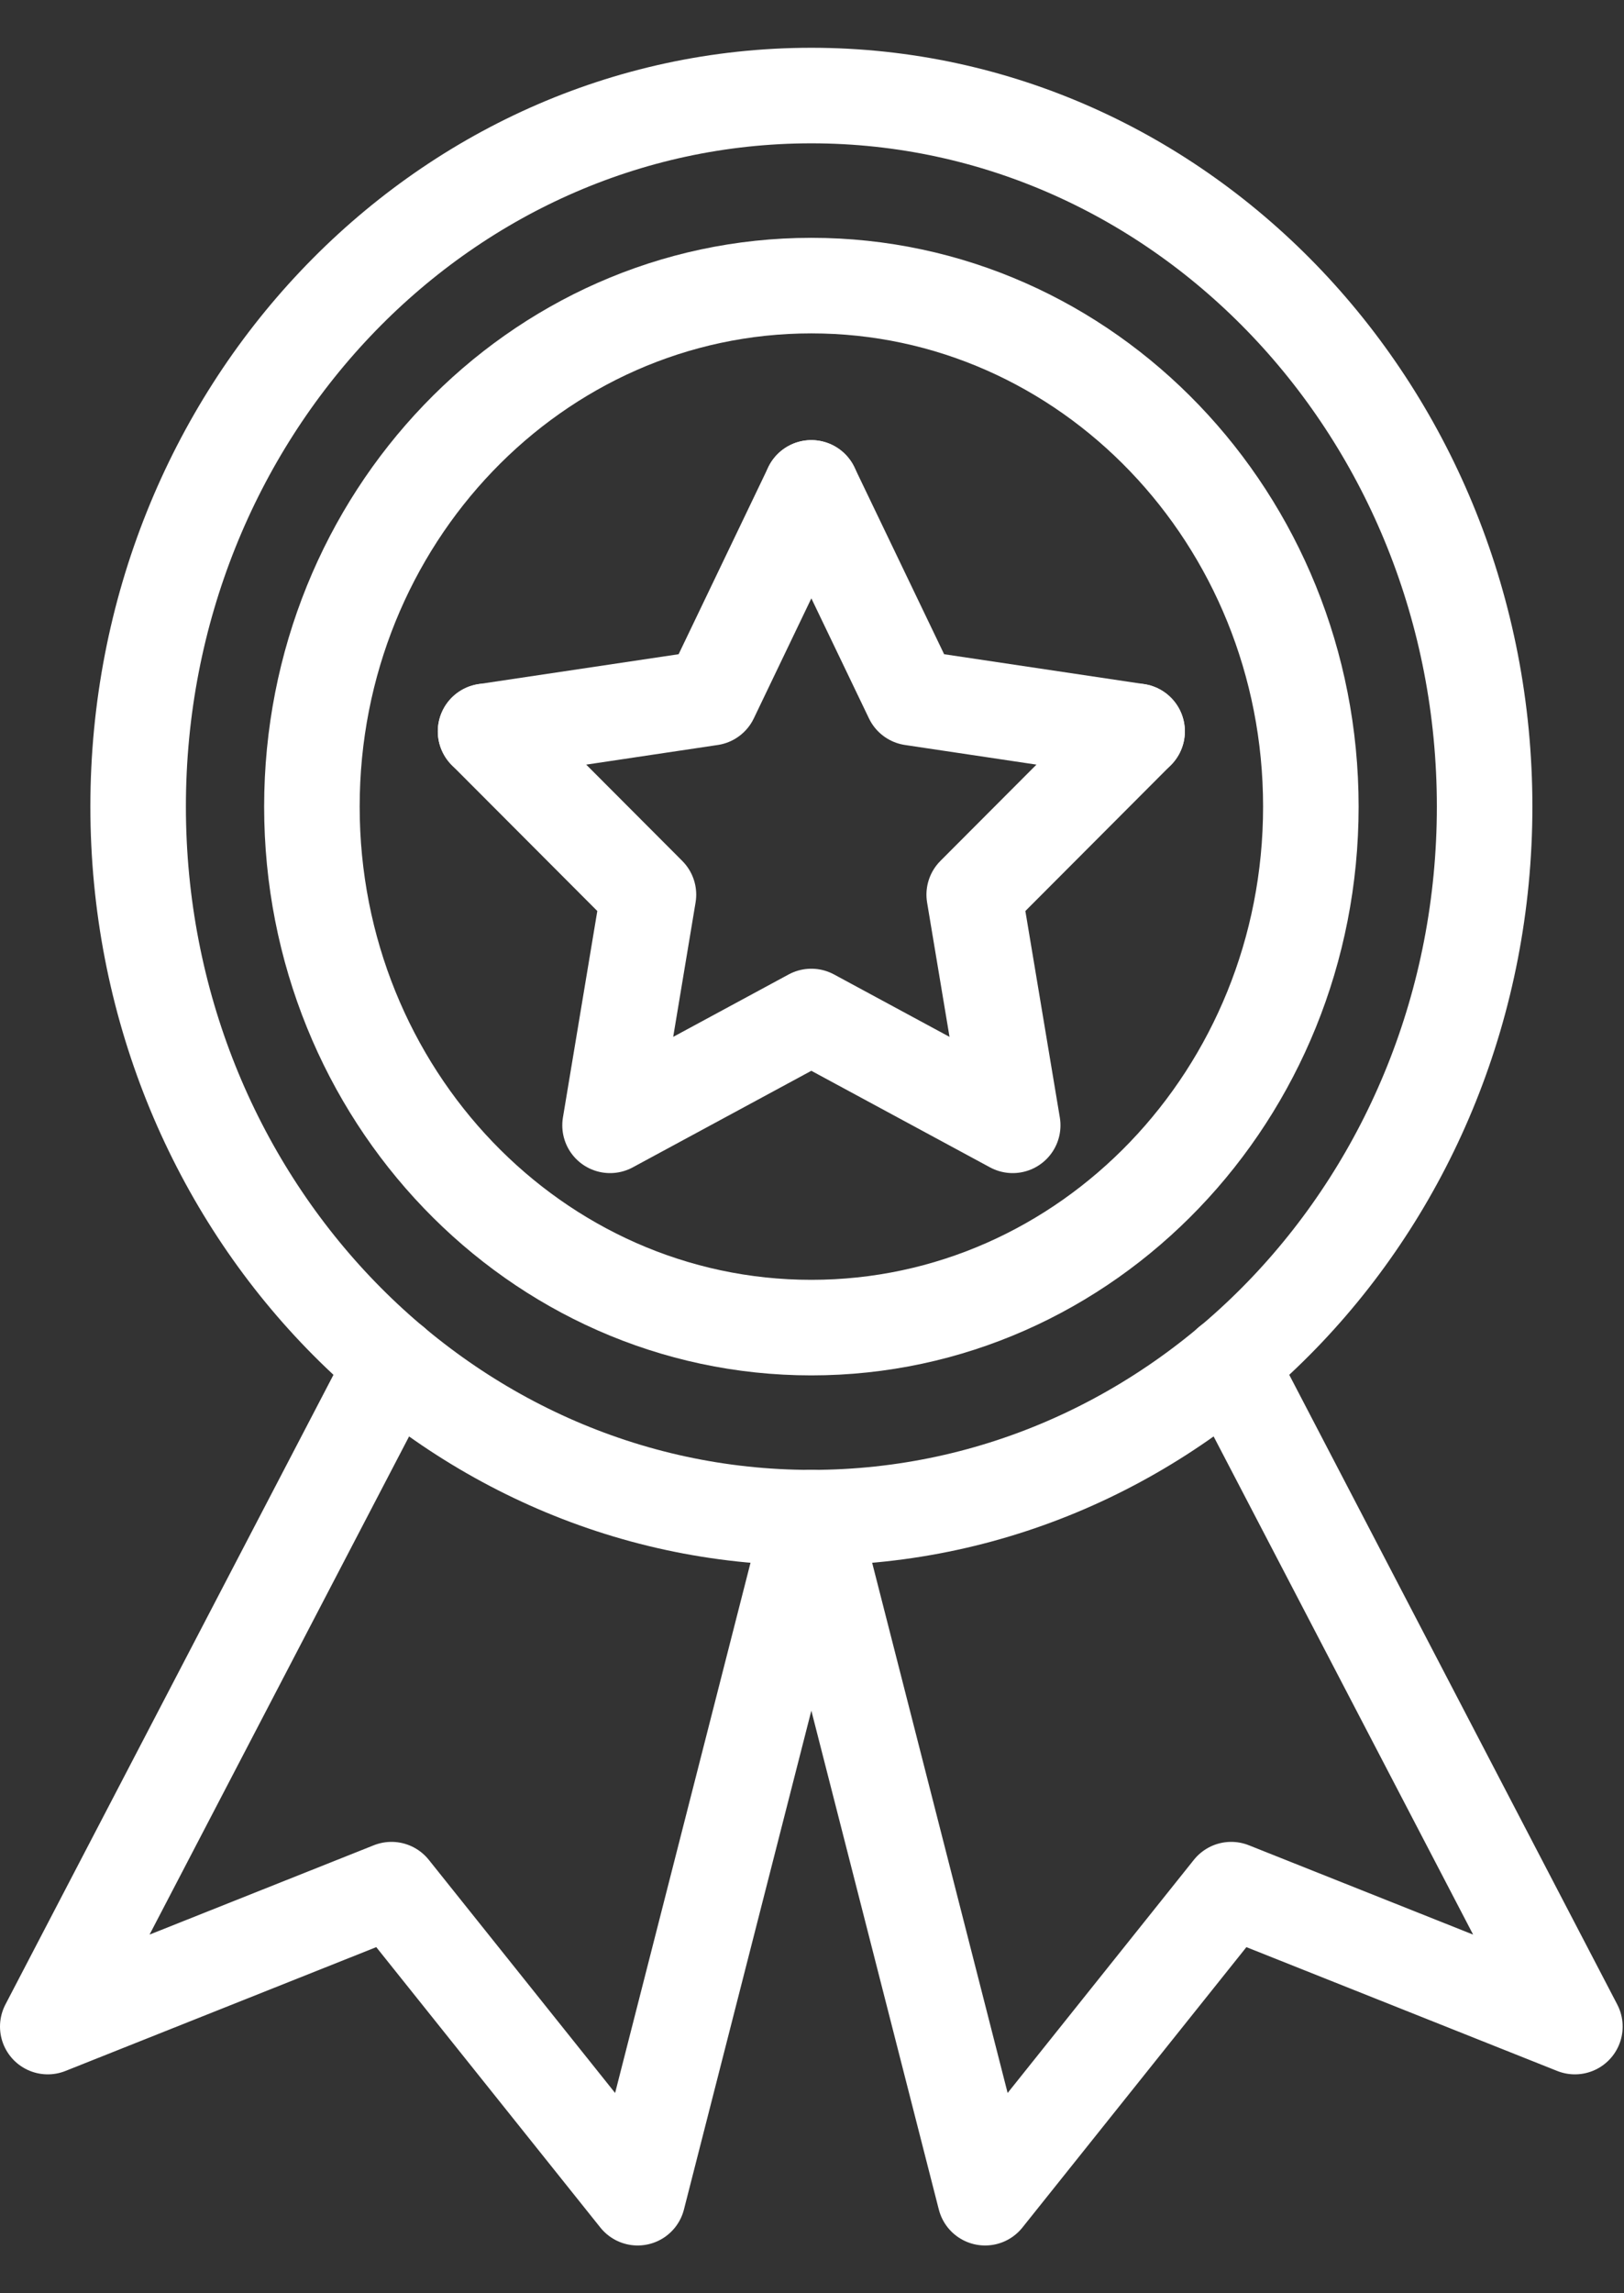
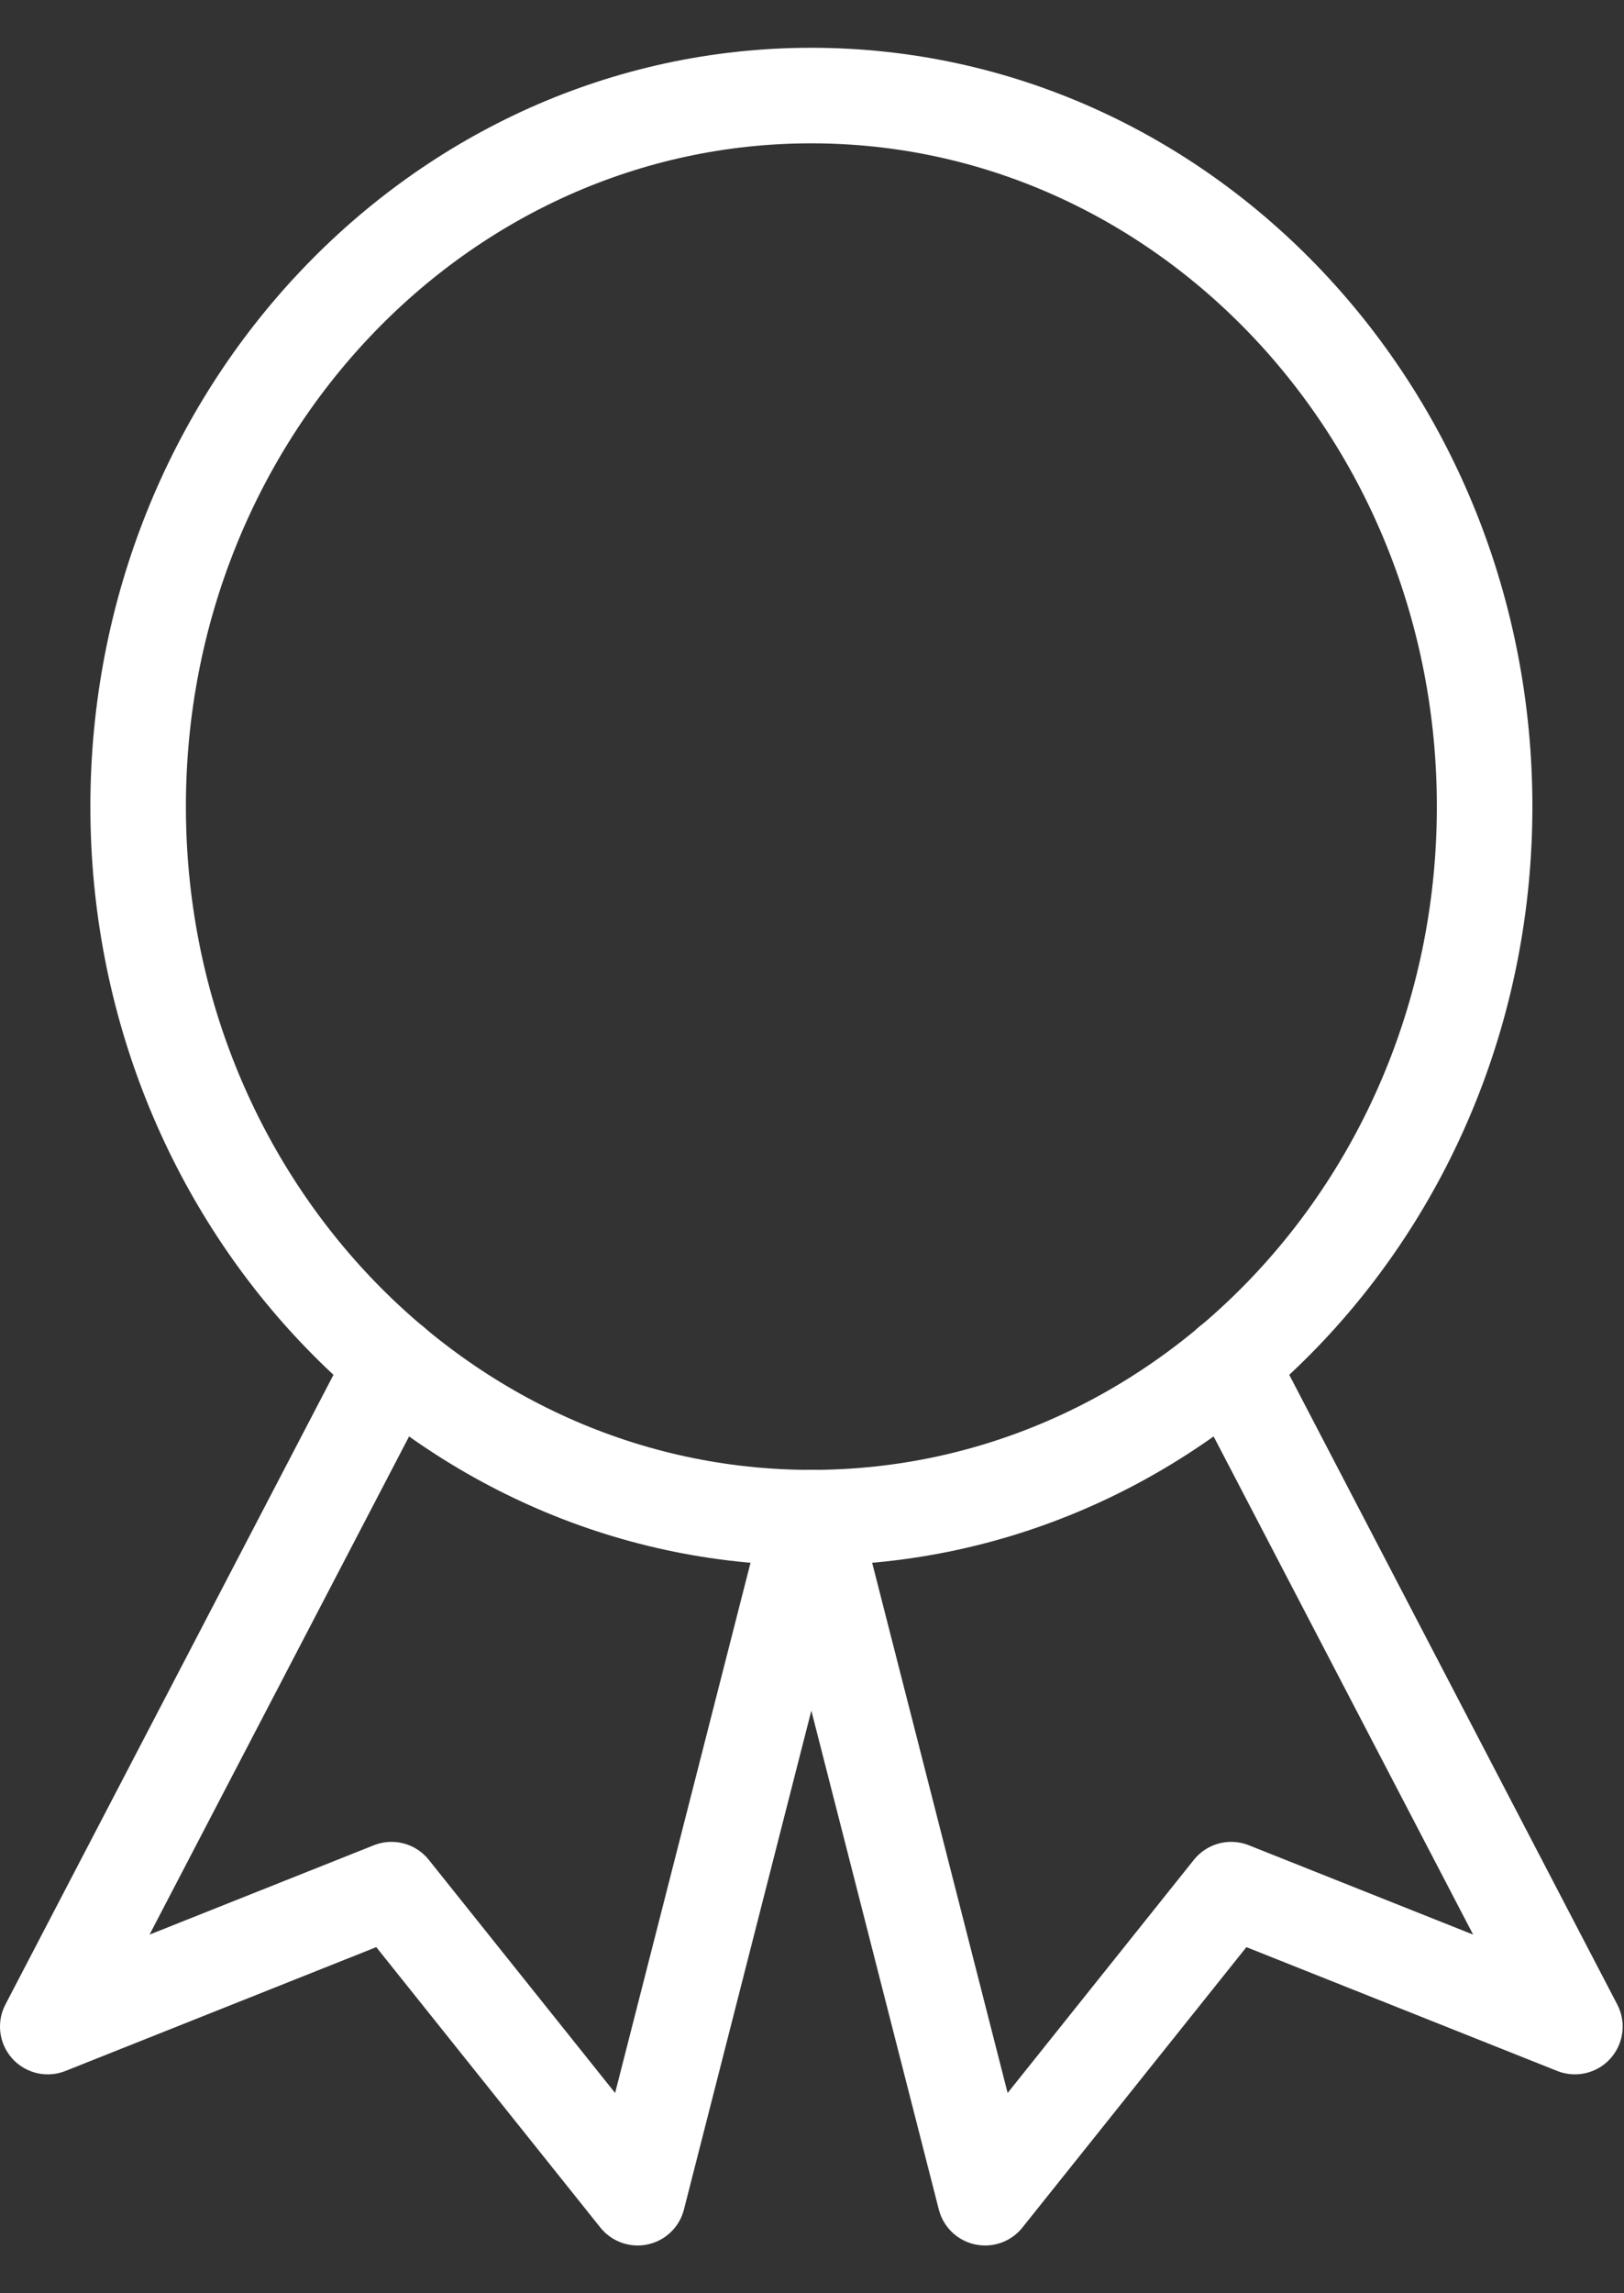
<svg xmlns="http://www.w3.org/2000/svg" width="17" height="24" viewBox="0 0 17 24" fill="none">
  <rect x="0" y="0" width="17" height="24" fill="#333333" stroke="none" />
  <path d="M8.493 15.883C12.385 15.883 15.541 12.551 15.541 8.441C15.541 4.332 12.385 1 8.493 1C4.601 1 1.446 4.332 1.446 8.441C1.446 12.551 4.601 15.883 8.493 15.883Z" stroke="white" stroke-miterlimit="10" stroke-linecap="round" stroke-linejoin="round" />
-   <path d="M8.493 13.894C11.381 13.894 13.722 11.453 13.722 8.442C13.722 5.43 11.381 2.989 8.493 2.989C5.606 2.989 3.265 5.43 3.265 8.442C3.265 11.453 5.606 13.894 8.493 13.894Z" stroke="white" stroke-miterlimit="10" stroke-linecap="round" stroke-linejoin="round" />
  <path d="M4.115 14.272L0.5 21.209L4.098 19.776L6.675 23L8.493 15.883" stroke="white" stroke-miterlimit="10" stroke-linecap="round" stroke-linejoin="round" />
  <path d="M12.871 14.271L16.486 21.209L12.888 19.776L10.312 23L8.493 15.883" stroke="white" stroke-miterlimit="10" stroke-linecap="round" stroke-linejoin="round" />
-   <path d="M5.083 7.654L6.788 9.363L6.386 11.777L8.493 10.638L10.601 11.777L10.198 9.363L11.903 7.654" stroke="white" stroke-miterlimit="10" stroke-linecap="round" stroke-linejoin="round" />
-   <path d="M8.493 5.106L7.44 7.302L5.083 7.654" stroke="white" stroke-miterlimit="10" stroke-linecap="round" stroke-linejoin="round" />
-   <path d="M11.903 7.654L9.547 7.302L8.493 5.106" stroke="white" stroke-miterlimit="10" stroke-linecap="round" stroke-linejoin="round" />
</svg>